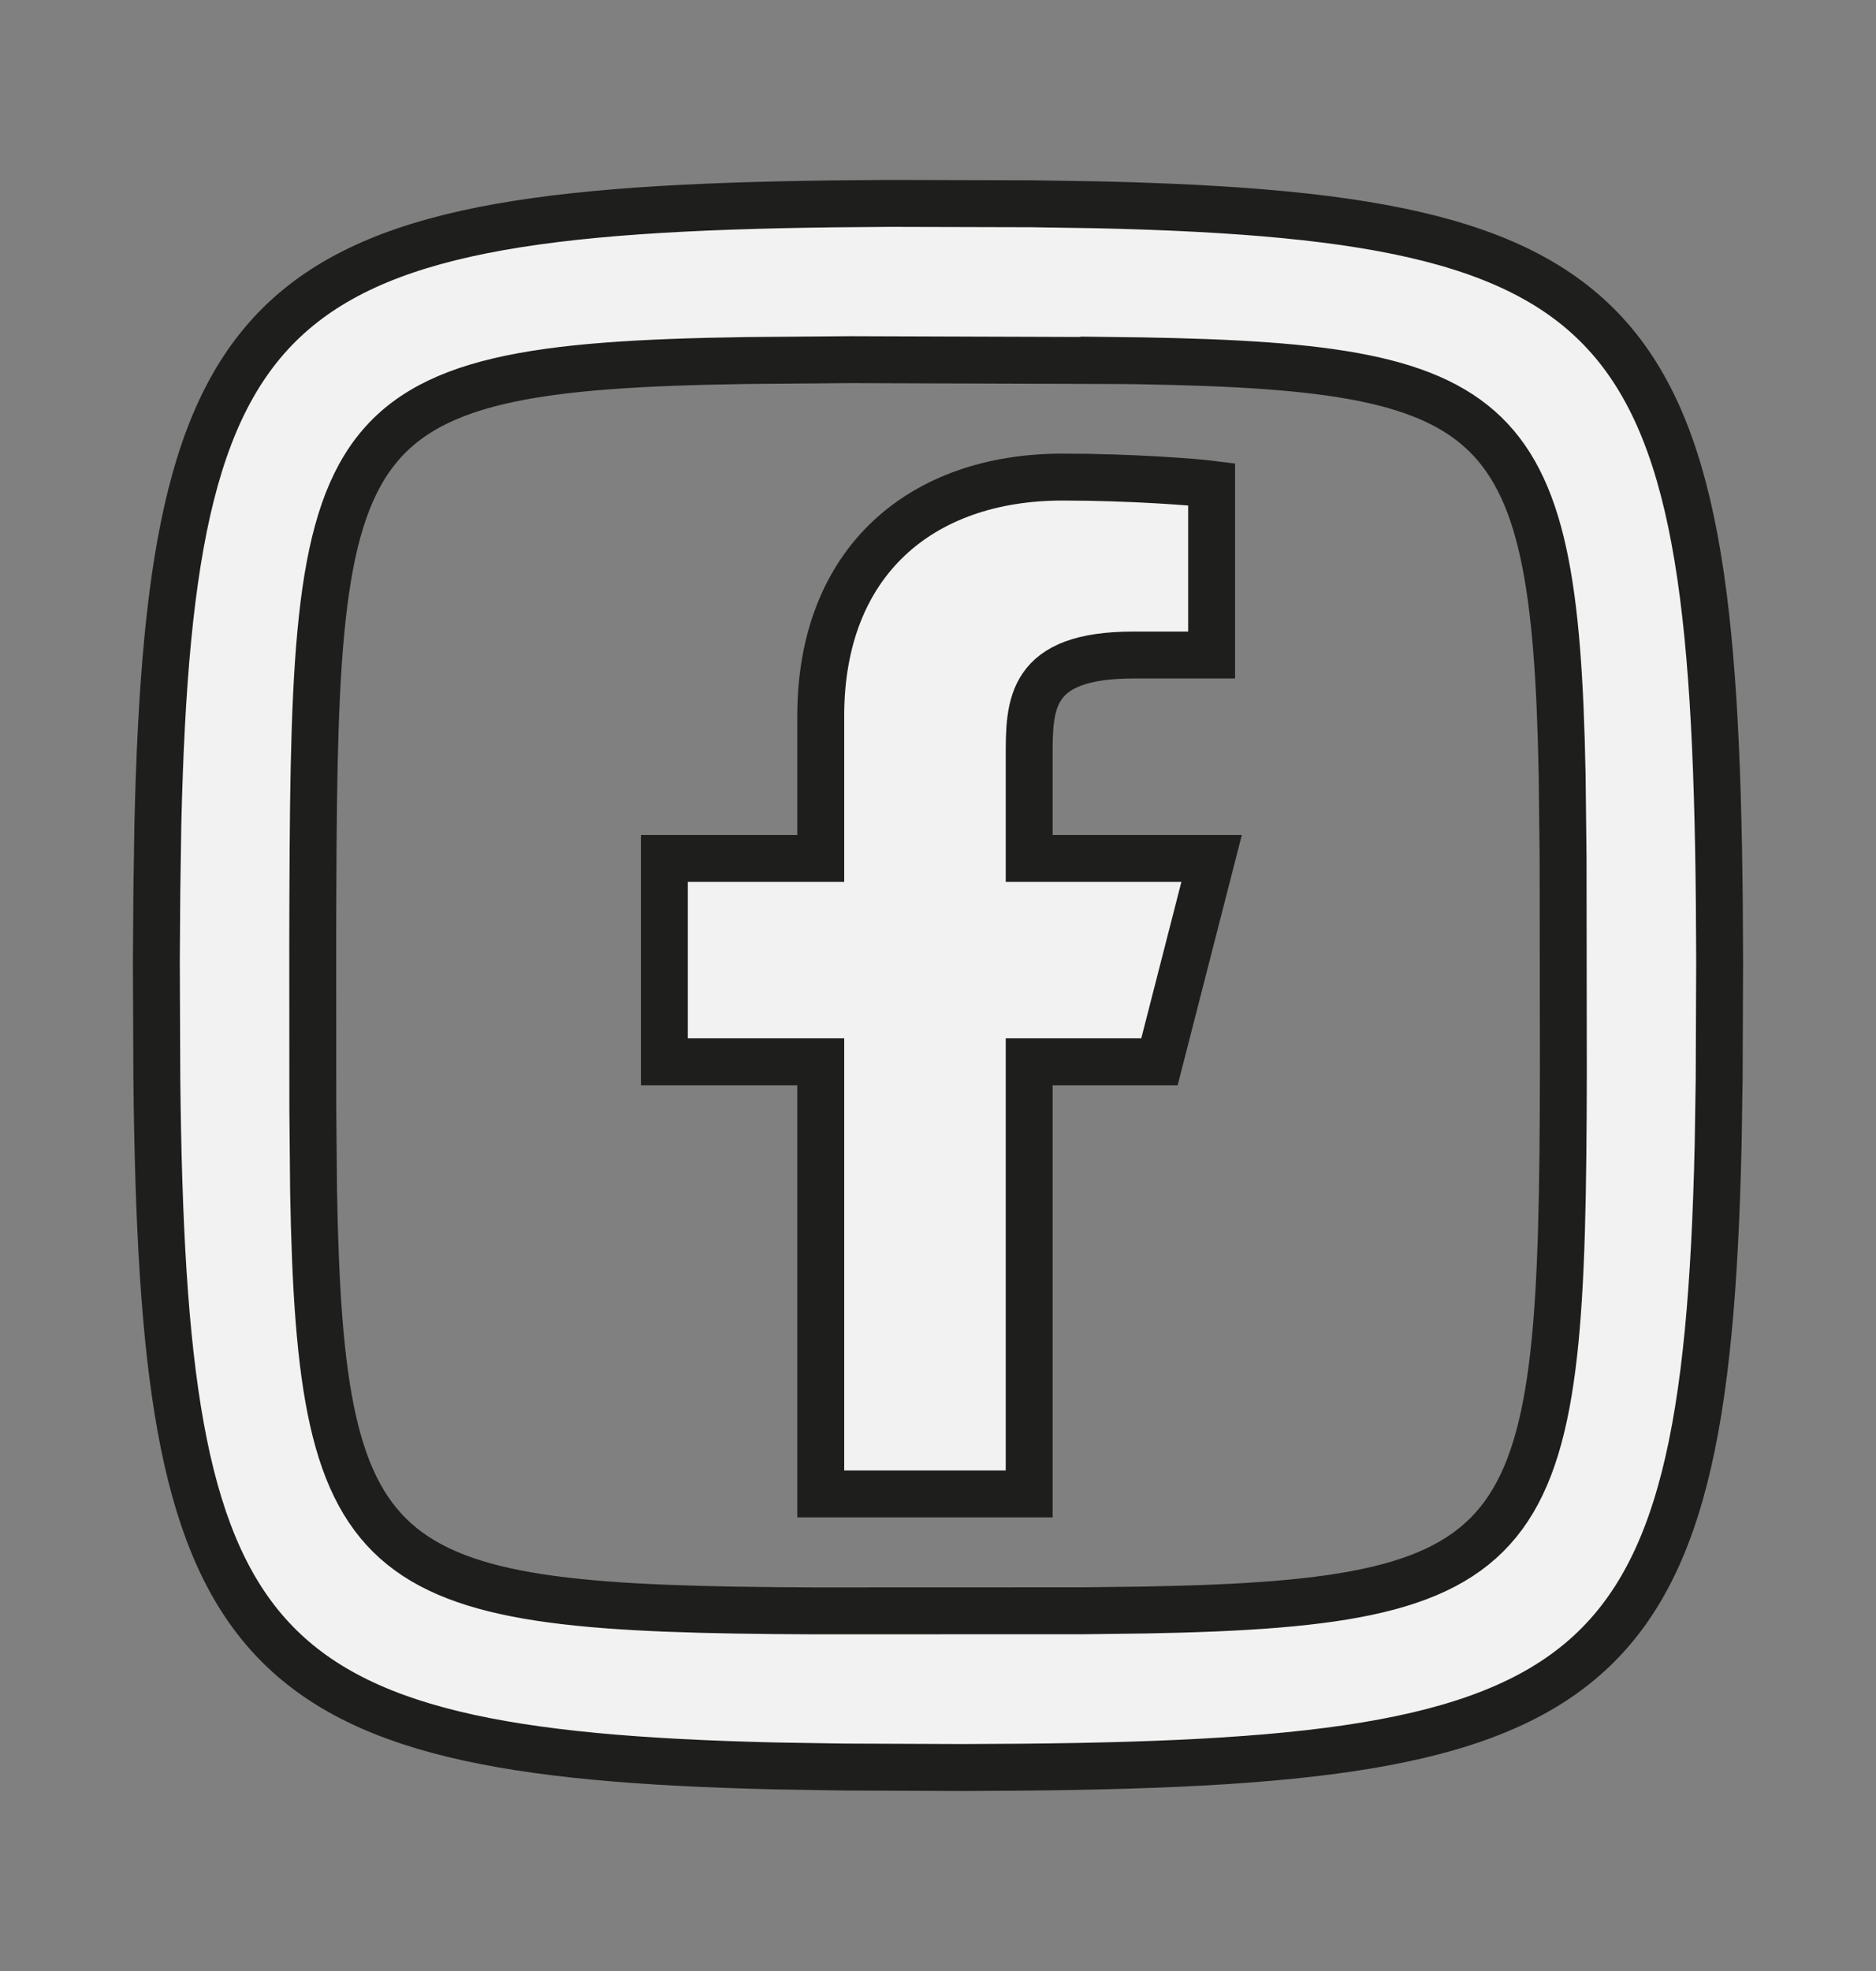
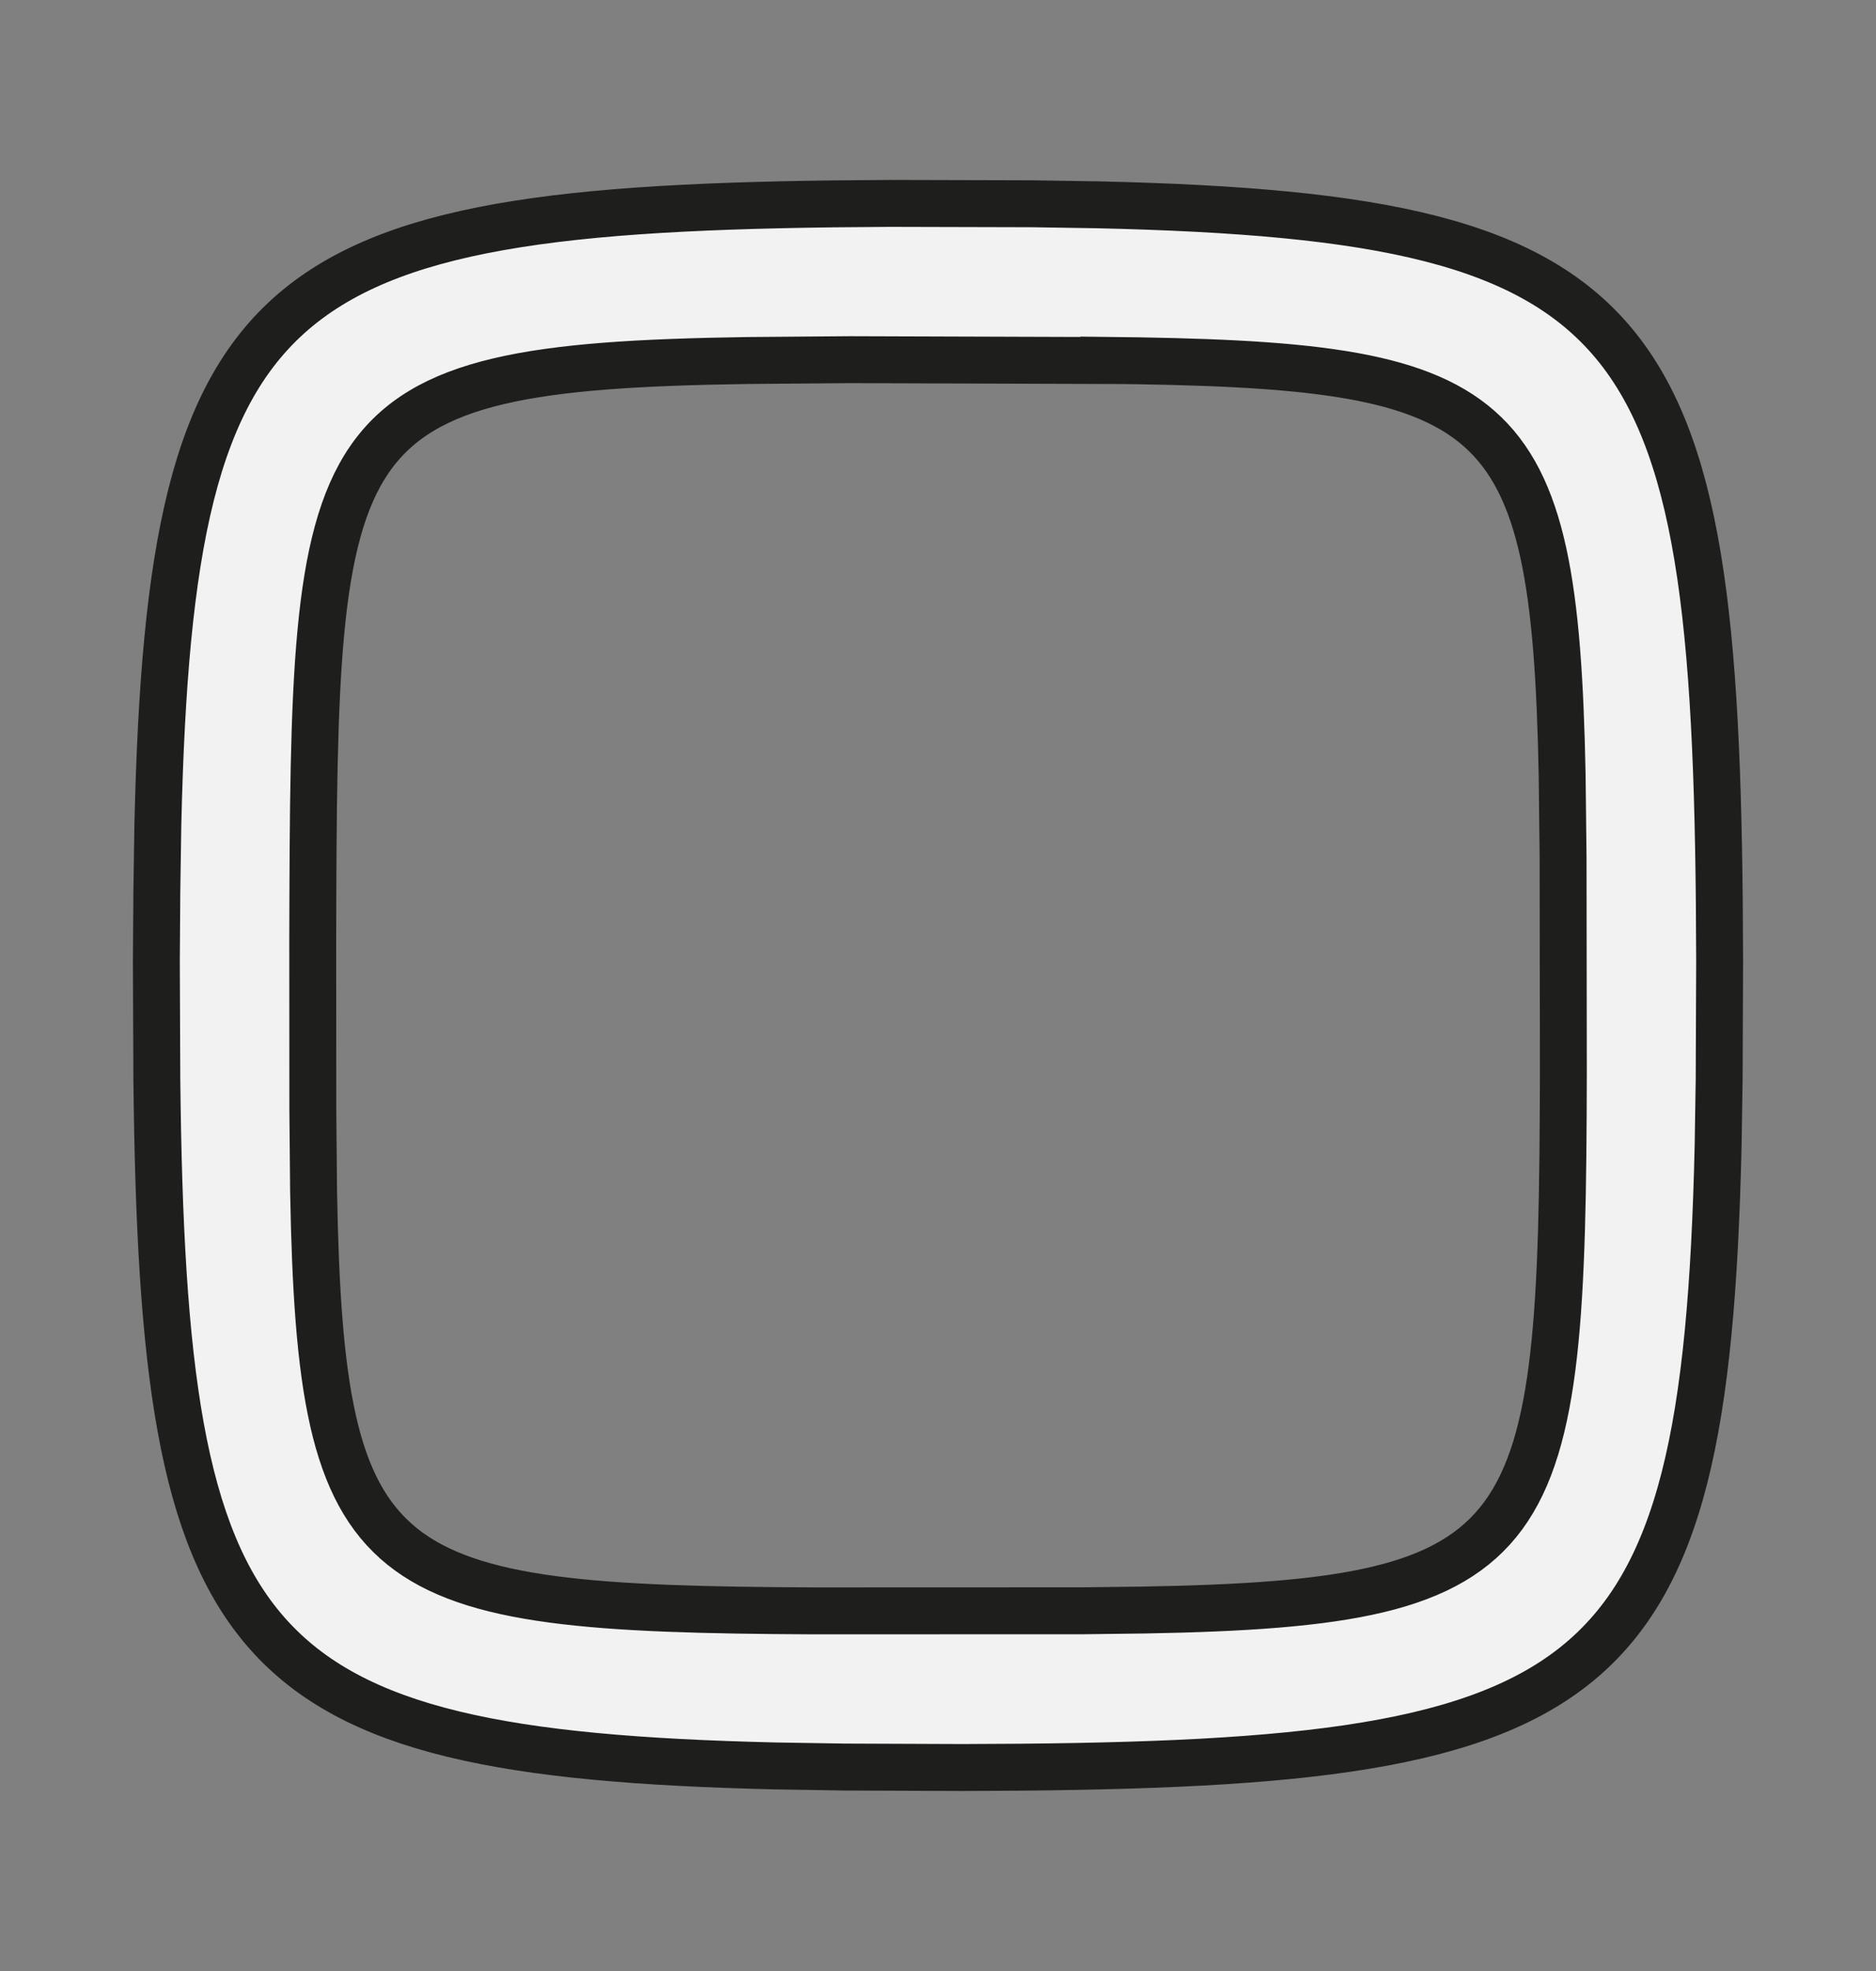
<svg xmlns="http://www.w3.org/2000/svg" width="20" height="21" viewBox="0 0 20 21" fill="none">
  <rect x="0" y="0" width="20" height="21" fill="#808080" stroke="none" />
  <g clip-path="url(#clip0_85_1766)">
    <path d="M9.49 2.167L10.999 2.171L11.703 2.182C17.67 2.319 18.317 3.442 18.333 10.238L18.328 11.498L18.317 12.201C18.18 18.169 17.057 18.817 10.261 18.832L9.001 18.827L8.261 18.815C2.55 18.679 1.738 17.625 1.672 11.498L1.667 10.242L1.672 9.5L1.683 8.779C1.821 2.901 2.922 2.198 9.49 2.167ZM11.767 3.841L9.068 3.832L7.967 3.841C3.392 3.909 3.347 4.524 3.334 10.01L3.335 11.822L3.343 12.689C3.417 16.841 4.004 17.142 8.677 17.163L11.555 17.162L12.202 17.154C16.458 17.078 16.657 16.456 16.667 11.423L16.664 9.137L16.654 8.258C16.576 4.261 16 3.883 11.767 3.839V3.841Z" fill="#F2F2F2" stroke="#1E1E1C" stroke-width="0.5" />
-     <path d="M10.972 11.313H12.361L12.917 9.146H10.972V8.063C10.972 7.505 10.972 6.979 12.083 6.979H12.917V5.159C12.736 5.136 12.052 5.083 11.329 5.083C9.821 5.083 8.75 5.981 8.75 7.629V9.146H7.083V11.313H8.75V15.917H10.972V11.313Z" fill="#F2F2F2" stroke="#1E1E1C" stroke-width="0.5" />
  </g>
  <defs>
    <clipPath id="clip0_85_1766">
      <rect width="20" height="20" fill="white" transform="translate(0 0.5)" />
    </clipPath>
  </defs>
</svg>